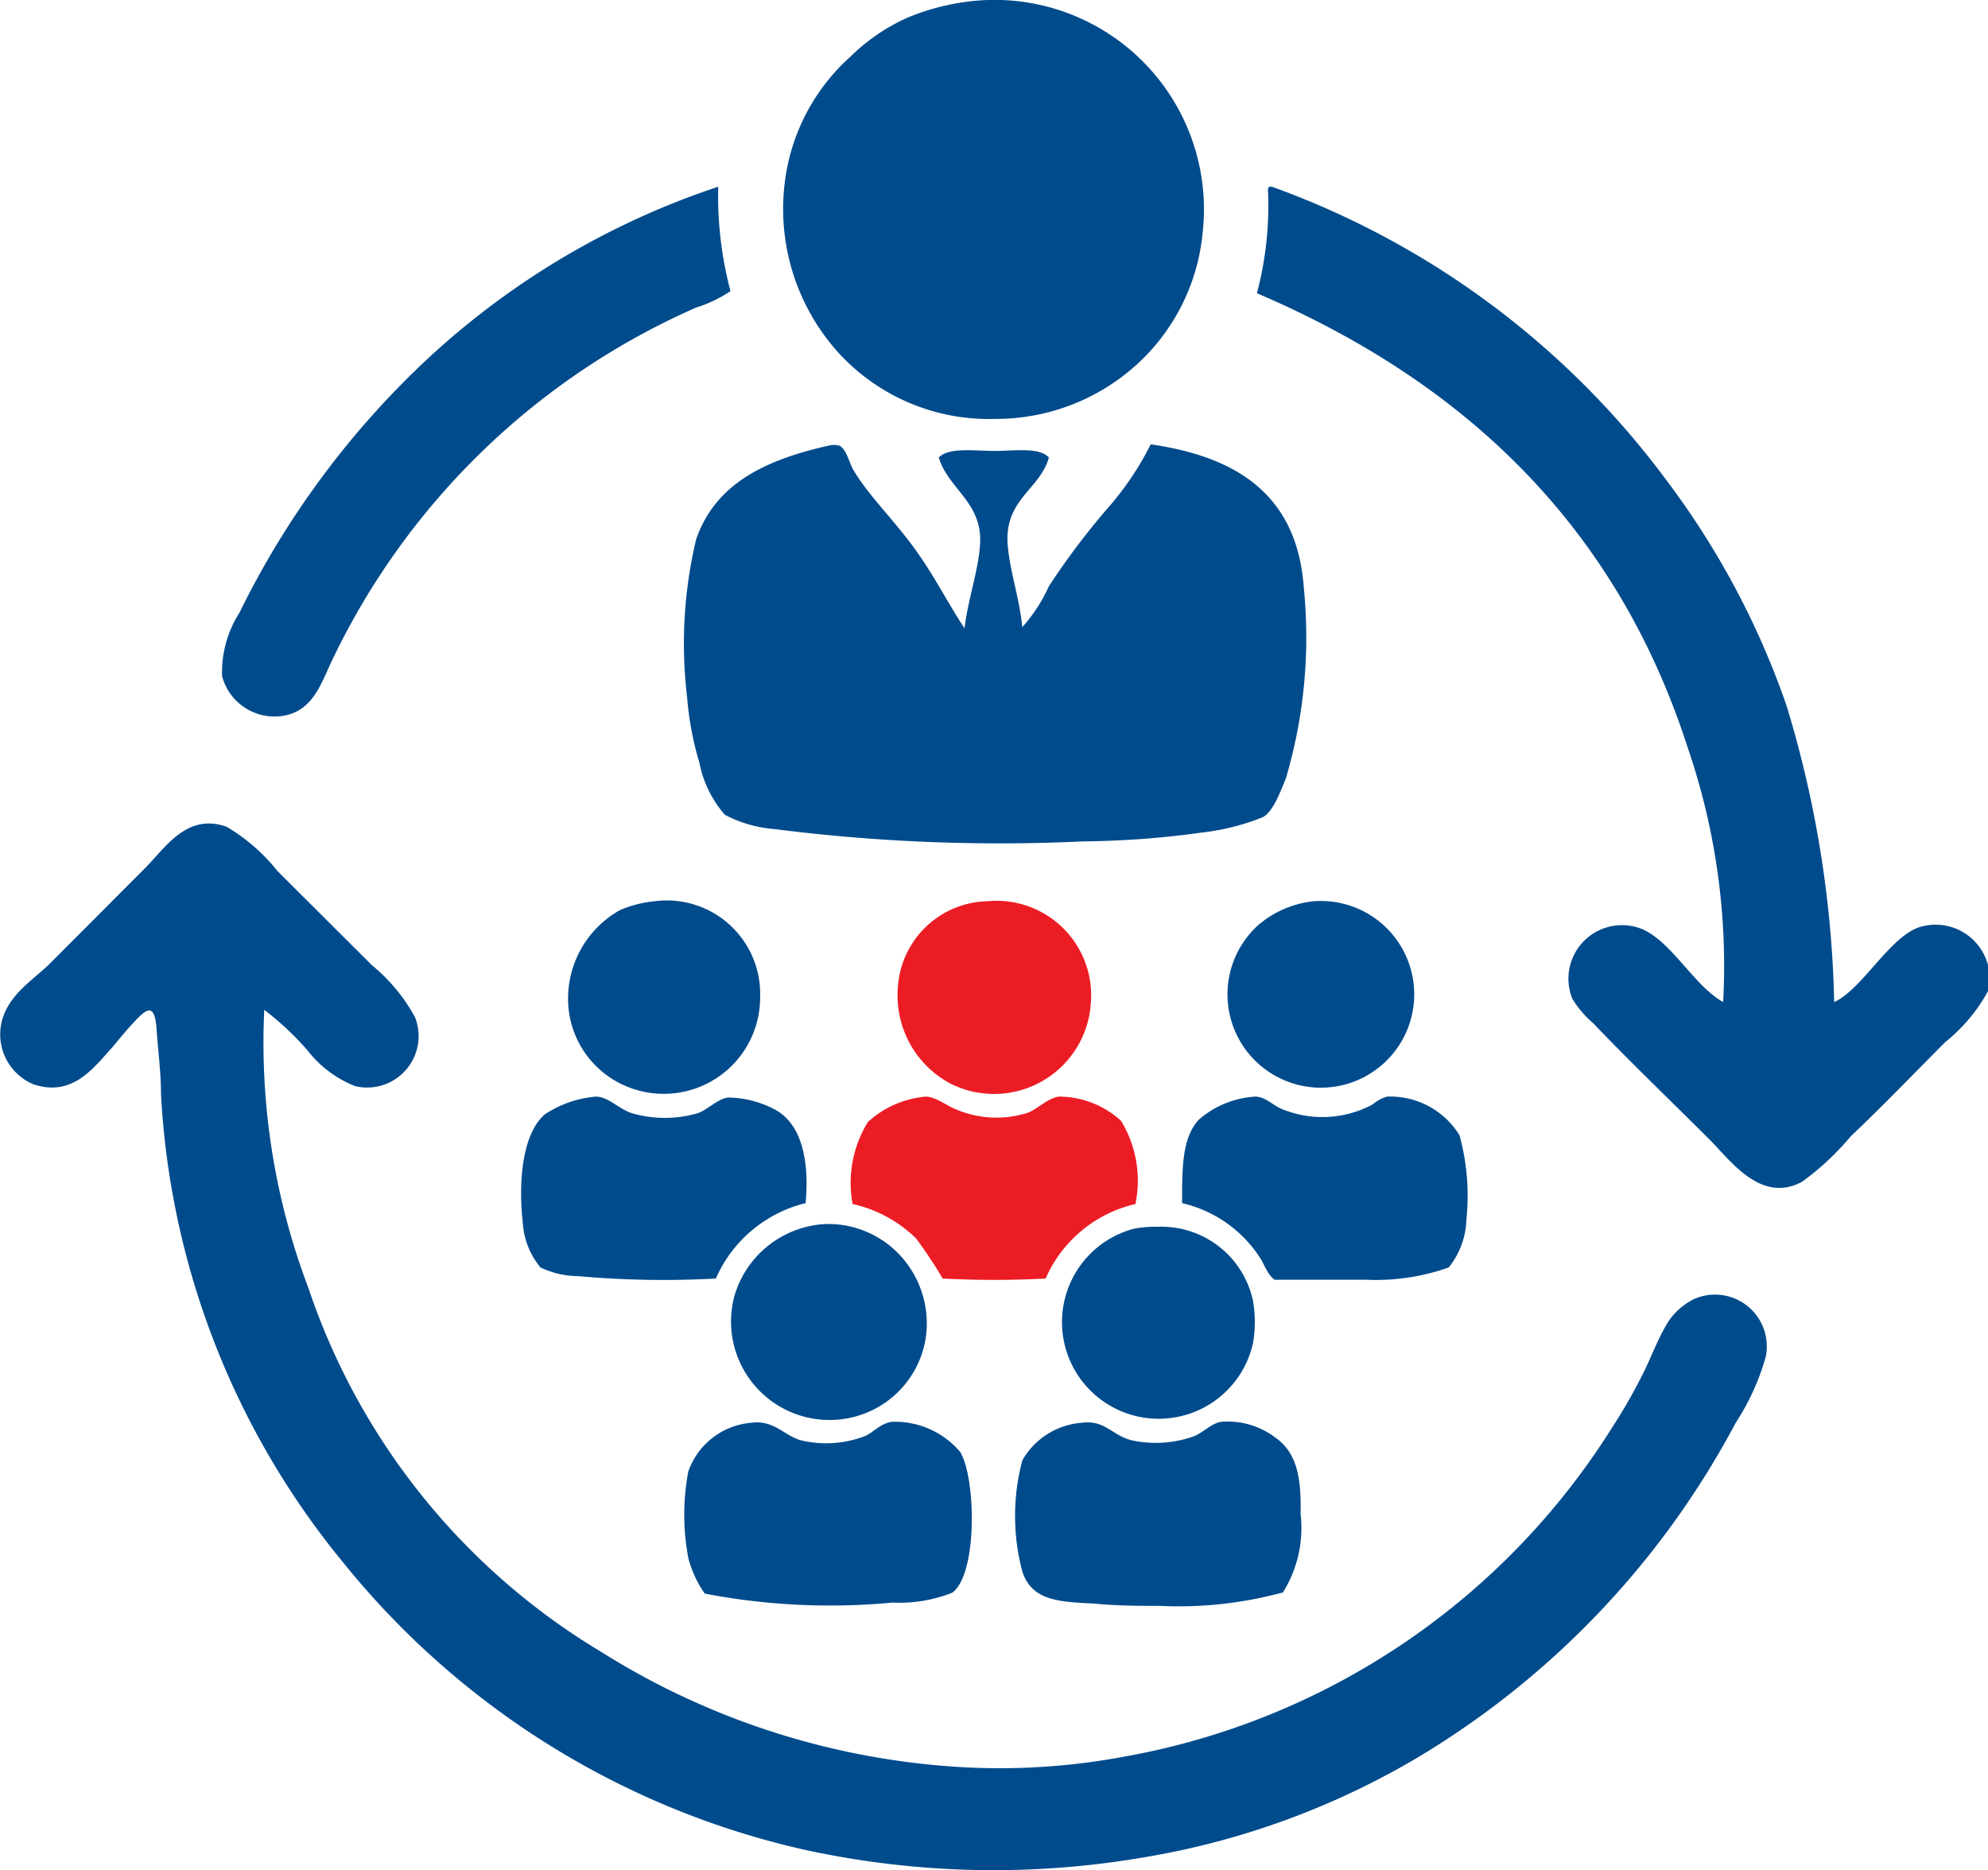
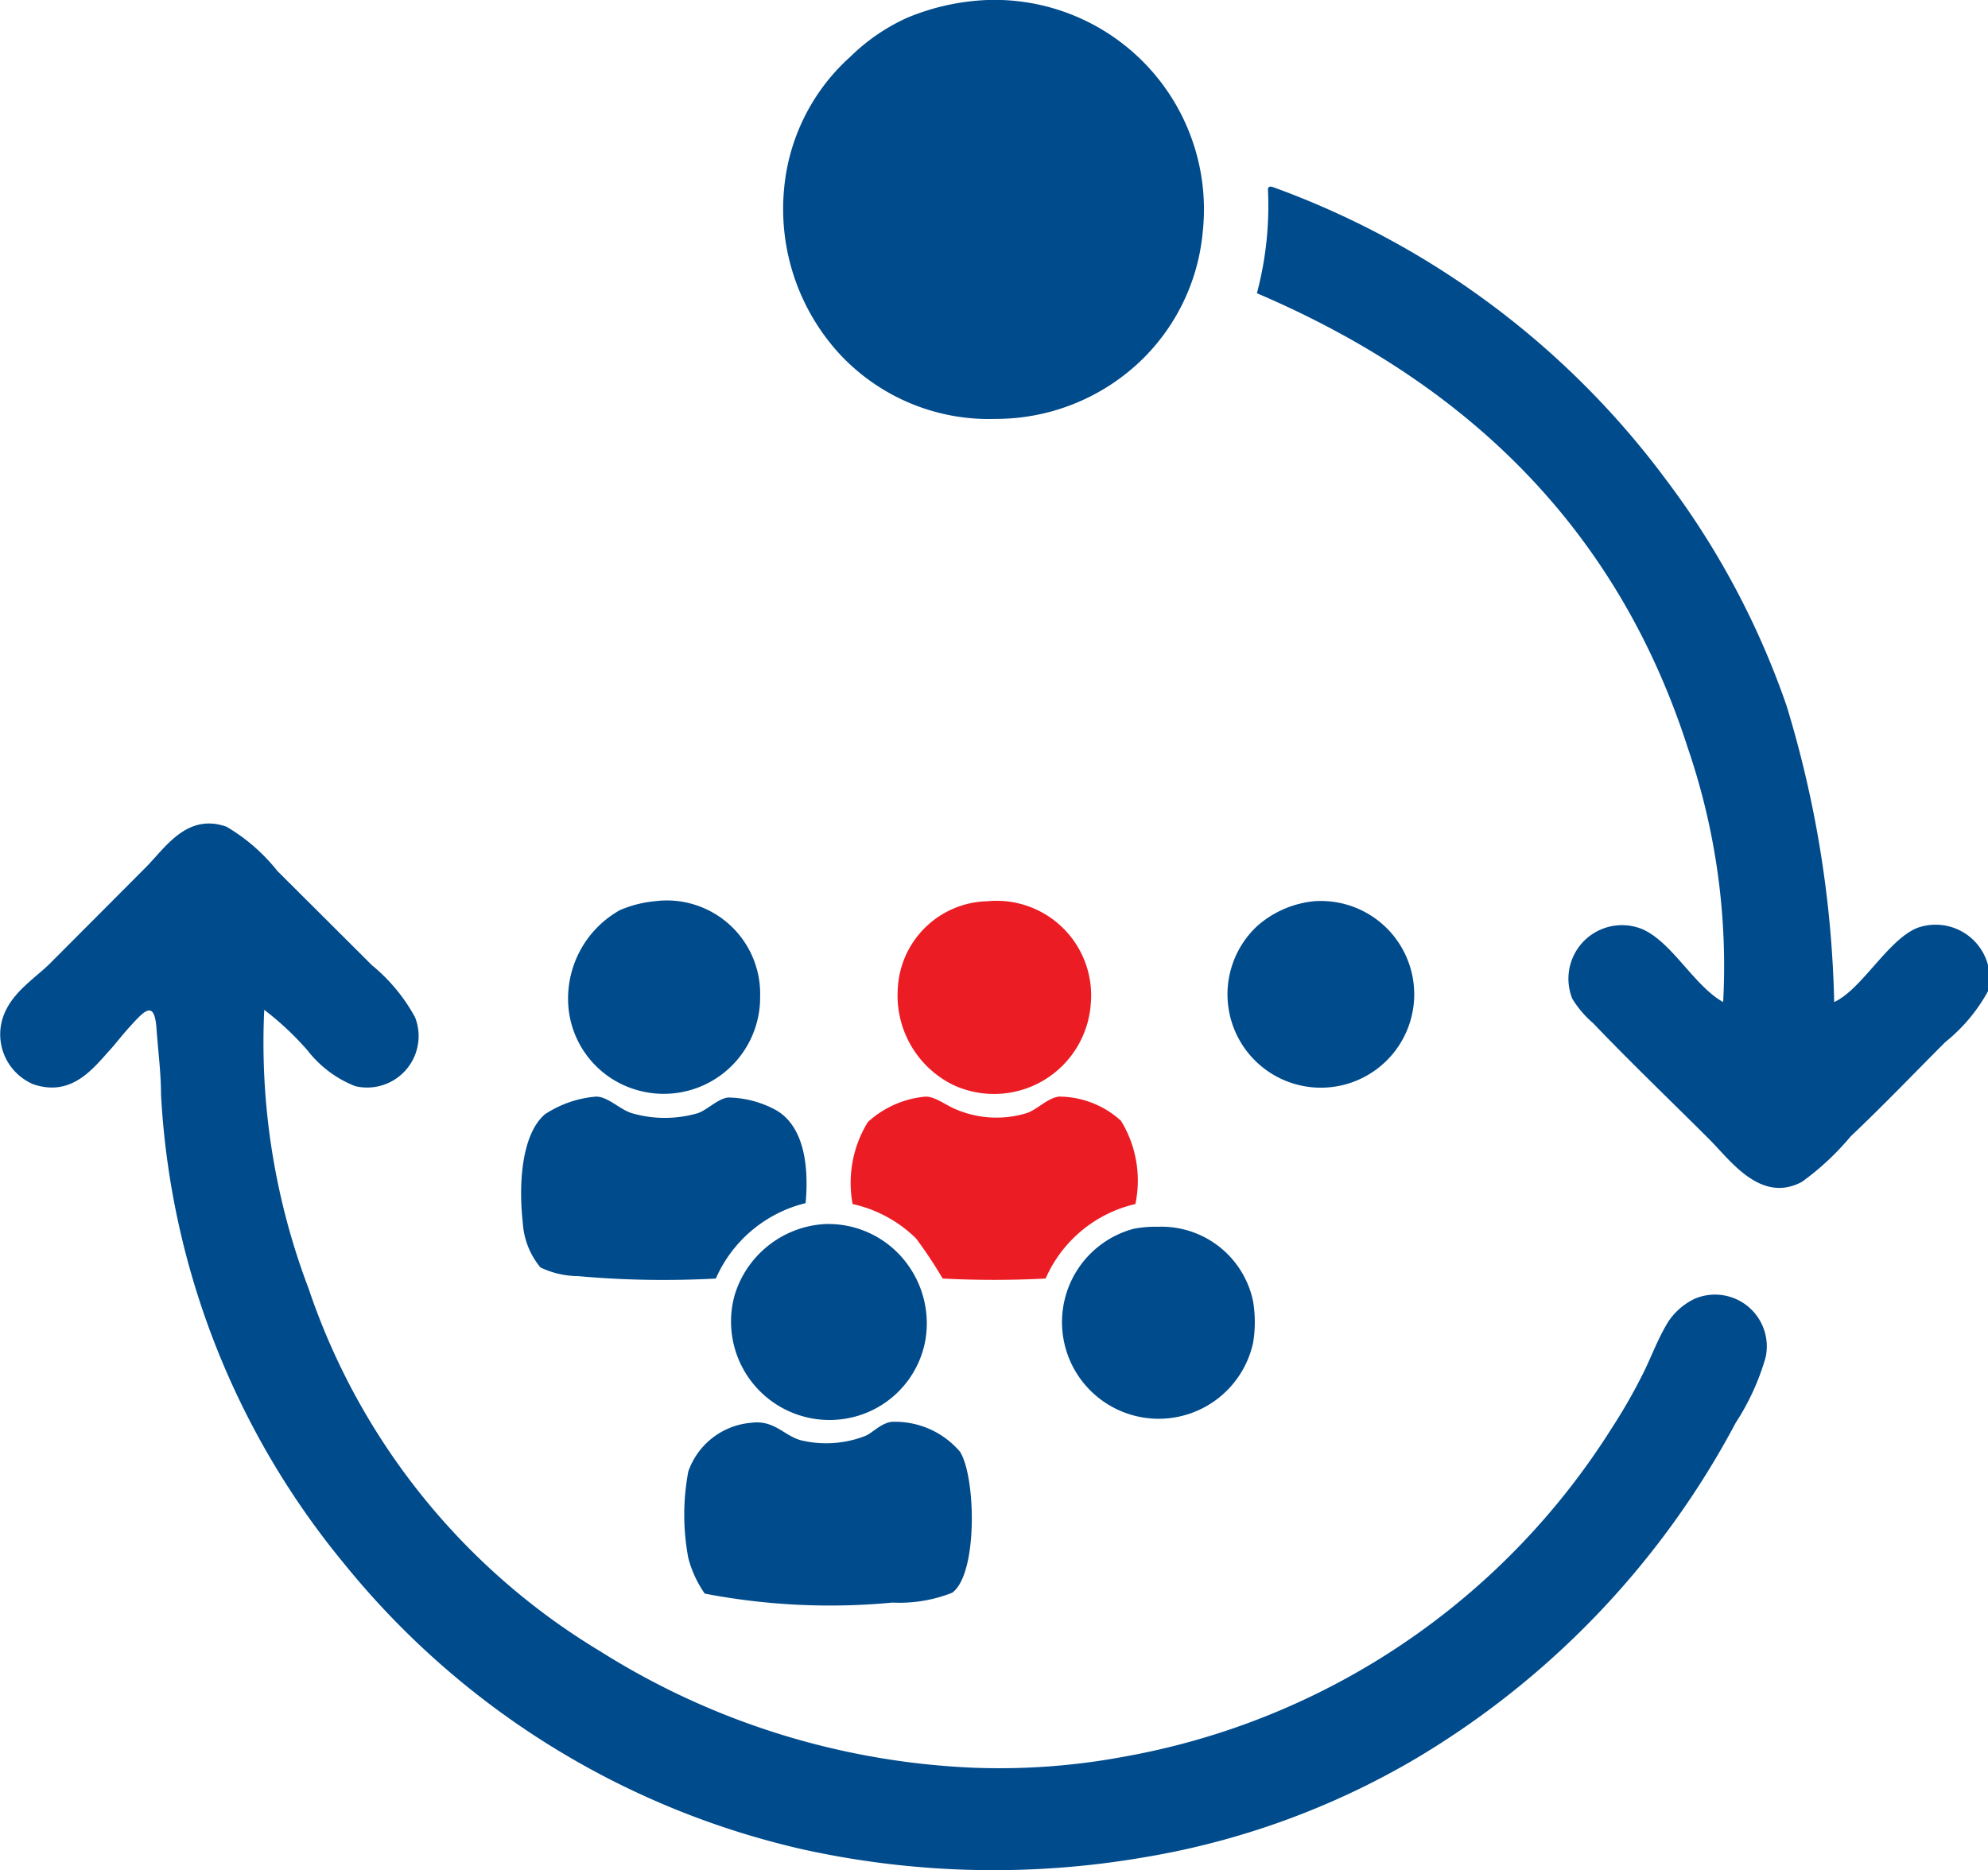
<svg xmlns="http://www.w3.org/2000/svg" viewBox="0 0 66.43 62.5">
  <defs>
    <style>.cls-1{fill:#004b8c;}.cls-1,.cls-2{fill-rule:evenodd;}.cls-2{fill:#ec1c24;}</style>
  </defs>
  <title>Asset 2</title>
  <g id="Layer_2" data-name="Layer 2">
    <g id="Layer_1-2" data-name="Layer 1">
      <path class="cls-1" d="M33,0a7,7,0,0,1,7.19,7.75A6.83,6.83,0,0,1,38,12.17,7,7,0,0,1,33.27,14,6.81,6.81,0,0,1,28,11.77a7.17,7.17,0,0,1-1.78-5.64A6.74,6.74,0,0,1,28.41,1.9,6.57,6.57,0,0,1,30.3.6,7.73,7.73,0,0,1,33,0Z" />
-       <path class="cls-1" d="M24,6.24H24a12.39,12.39,0,0,0,.41,3.49,4.49,4.49,0,0,1-1.15.55A24.3,24.3,0,0,0,11.13,22c-.39.8-.65,1.78-1.71,1.93a1.81,1.81,0,0,1-2-1.34A3.71,3.71,0,0,1,8,20.48a29.19,29.19,0,0,1,5.9-8.12A26.56,26.56,0,0,1,24,6.24Z" />
      <path class="cls-1" d="M42.42,6.24h.08a28.39,28.39,0,0,1,13.2,9.83,27.3,27.3,0,0,1,4,7.52,36.51,36.51,0,0,1,1.59,9.9c.92-.42,1.79-2.08,2.78-2.48a1.81,1.81,0,0,1,2.38,2.08A5.68,5.68,0,0,1,65,34.83c-1,1-2.06,2.11-3.16,3.15a8.9,8.9,0,0,1-1.63,1.52c-1.39.74-2.41-.75-3.11-1.44-1.24-1.24-2.6-2.54-3.86-3.86a3.44,3.44,0,0,1-.7-.82,1.79,1.79,0,0,1,2.33-2.33c1,.43,1.74,1.9,2.71,2.44A22.47,22.47,0,0,0,56.4,25C54,17.53,48.88,12.74,42,9.8a11.38,11.38,0,0,0,.37-3.45A.11.11,0,0,1,42.42,6.24Z" />
-       <path class="cls-1" d="M32.23,21c.12-1,.46-1.9.52-2.82.08-1.4-1.07-1.84-1.38-2.89.34-.35,1.16-.22,1.86-.22s1.49-.13,1.82.22c-.3,1.07-1.48,1.39-1.38,2.89.07.91.4,1.82.49,2.78a5.31,5.31,0,0,0,.89-1.37A24.74,24.74,0,0,1,37,17a9.89,9.89,0,0,0,1.45-2.15c3,.43,4.91,1.78,5.12,4.82a16.65,16.65,0,0,1-.6,6.34c-.2.49-.43,1.11-.77,1.3a7.78,7.78,0,0,1-2,.51,30.68,30.68,0,0,1-4,.3,59.38,59.38,0,0,1-10.31-.41,4.27,4.27,0,0,1-1.67-.48,3.75,3.75,0,0,1-.85-1.74,10.47,10.47,0,0,1-.41-2.19,15.09,15.09,0,0,1,.3-5.27c.66-1.92,2.41-2.69,4.49-3.15a.61.61,0,0,1,.22,0c.29,0,.41.62.56.85.49.82,1.32,1.63,2,2.56S31.65,20.12,32.23,21Z" />
      <path class="cls-1" d="M8.83,33.75a23.14,23.14,0,0,0,1.48,9.31,22.54,22.54,0,0,0,9.75,12.13,25.35,25.35,0,0,0,12.5,3.89,22.61,22.61,0,0,0,5-.37,24.28,24.28,0,0,0,16.31-11,18,18,0,0,0,1-1.74c.29-.56.52-1.23.89-1.82a2.22,2.22,0,0,1,.86-.74A1.73,1.73,0,0,1,59,45.36a8.07,8.07,0,0,1-1,2.19,28.7,28.7,0,0,1-10.65,11.2,26.42,26.42,0,0,1-9.16,3.33,29.61,29.61,0,0,1-11.31-.26,27.57,27.57,0,0,1-15.38-9.56A26.89,26.89,0,0,1,5.38,36.57c0-.71-.09-1.36-.15-2.19-.07-1-.42-.58-.89-.07-.28.31-.55.66-.63.74-.59.65-1.3,1.62-2.59,1.19a1.81,1.81,0,0,1-1-2.3c.29-.77,1-1.21,1.52-1.71L4.86,29c.66-.66,1.38-1.84,2.71-1.37a6.16,6.16,0,0,1,1.7,1.48l3.16,3.15A5.89,5.89,0,0,1,13.87,34a1.72,1.72,0,0,1-2,2.3,3.74,3.74,0,0,1-1.59-1.19A9.82,9.82,0,0,0,8.83,33.75Z" />
      <path class="cls-1" d="M21.88,30.12a3.12,3.12,0,0,1,3.52,3.19,3.22,3.22,0,0,1-4.15,3.11A3.17,3.17,0,0,1,19,33.72a3.39,3.39,0,0,1,1.71-3.3A3.86,3.86,0,0,1,21.88,30.12Z" />
      <path class="cls-2" d="M33,30.12a3.16,3.16,0,0,1,3.45,3.41,3.24,3.24,0,0,1-4.64,2.71A3.33,3.33,0,0,1,30,33.05,3.07,3.07,0,0,1,33,30.12Z" />
      <path class="cls-1" d="M43.91,30.12a3.12,3.12,0,1,1-1.89.82A3.37,3.37,0,0,1,43.91,30.12Z" />
      <path class="cls-1" d="M26.92,40.21a4.42,4.42,0,0,0-3,2.52,32,32,0,0,1-4.6-.08,3,3,0,0,1-1.26-.29,2.58,2.58,0,0,1-.59-1.49c-.16-1.43,0-3,.74-3.63a3.63,3.63,0,0,1,1.71-.59c.39,0,.78.42,1.18.55a3.94,3.94,0,0,0,2.23,0c.32-.12.66-.48,1-.52a3.43,3.43,0,0,1,1.56.4C26.79,37.56,27.05,38.79,26.92,40.21Z" />
      <path class="cls-2" d="M37.94,40.24a4.34,4.34,0,0,0-3,2.49,32.89,32.89,0,0,1-3.44,0,14.83,14.83,0,0,0-.89-1.34,4.36,4.36,0,0,0-2.12-1.15A3.88,3.88,0,0,1,29,37.5a3.28,3.28,0,0,1,1.93-.85c.28,0,.57.21.89.37a3.45,3.45,0,0,0,2.49.18c.34-.11.69-.5,1.07-.55a3.08,3.08,0,0,1,2.08.81A3.83,3.83,0,0,1,37.94,40.24Z" />
-       <path class="cls-1" d="M39.5,40.21c0-1.19,0-2.17.55-2.78a3.14,3.14,0,0,1,1.89-.78c.33,0,.59.28.86.4a3.55,3.55,0,0,0,3.07-.14,1.26,1.26,0,0,1,.48-.26,2.72,2.72,0,0,1,2.42,1.29A7.64,7.64,0,0,1,49,40.76a2.67,2.67,0,0,1-.59,1.6,7.28,7.28,0,0,1-2.75.41c-1.08,0-2.07,0-3.07,0-.26-.2-.33-.5-.49-.74A4.24,4.24,0,0,0,39.5,40.21Z" />
      <path class="cls-1" d="M24.55,43.28a3.35,3.35,0,0,1,3-2.37,3.27,3.27,0,0,1,2.82,1.41,3.34,3.34,0,0,1,.55,2.48,3.24,3.24,0,0,1-2.59,2.6A3.29,3.29,0,0,1,24.55,43.28Z" />
      <path class="cls-1" d="M38.68,41a3.13,3.13,0,0,1,3.19,2.48,4.17,4.17,0,0,1,0,1.41,3.23,3.23,0,1,1-4-3.82A3.7,3.7,0,0,1,38.68,41Z" />
      <path class="cls-1" d="M23.55,53.26A3.7,3.7,0,0,1,23,52.07a7.8,7.8,0,0,1,0-2.89,2.44,2.44,0,0,1,2.11-1.63c.77-.1,1.09.44,1.67.59A3.62,3.62,0,0,0,28.89,48c.28-.11.5-.41.89-.48a2.85,2.85,0,0,1,2.3,1c.53.84.6,4.08-.26,4.71a4.79,4.79,0,0,1-2,.33A22.15,22.15,0,0,1,23.55,53.26Z" />
-       <path class="cls-1" d="M42.87,53.22a13.29,13.29,0,0,1-4.12.45c-.64,0-1.44,0-2.22-.08-1.26-.05-2.06-.14-2.37-1.07a7.27,7.27,0,0,1,0-3.71,2.5,2.5,0,0,1,2-1.26c.77-.1,1,.43,1.67.59A3.81,3.81,0,0,0,39.9,48c.3-.12.57-.42.89-.48a2.64,2.64,0,0,1,1.82.52c.7.49.88,1.28.85,2.56A4.06,4.06,0,0,1,42.87,53.22Z" />
    </g>
  </g>
</svg>